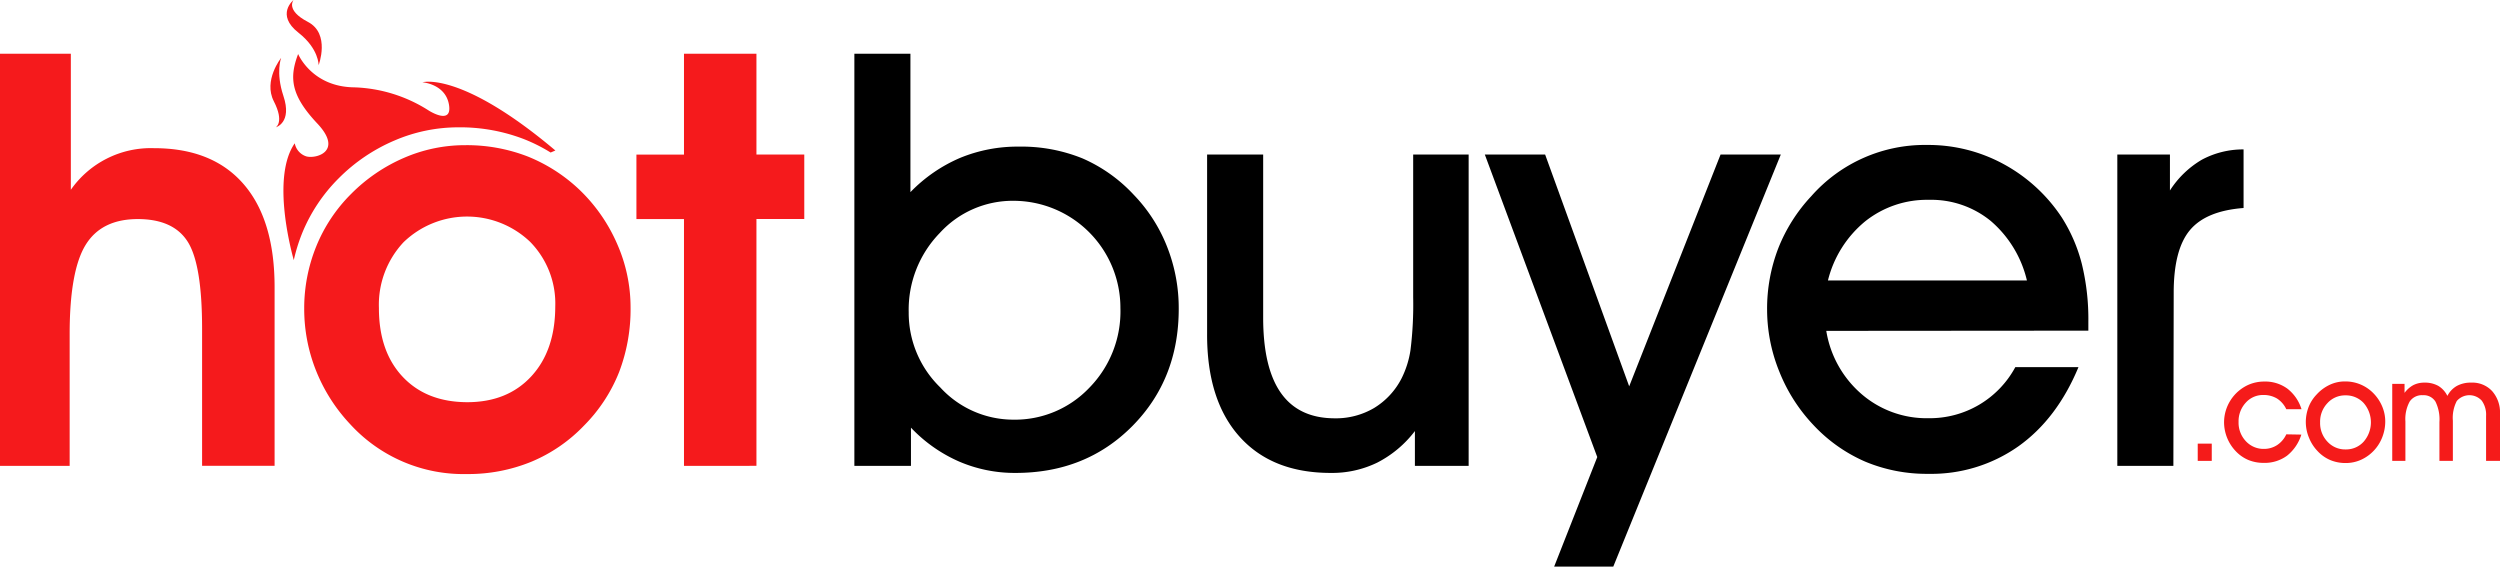
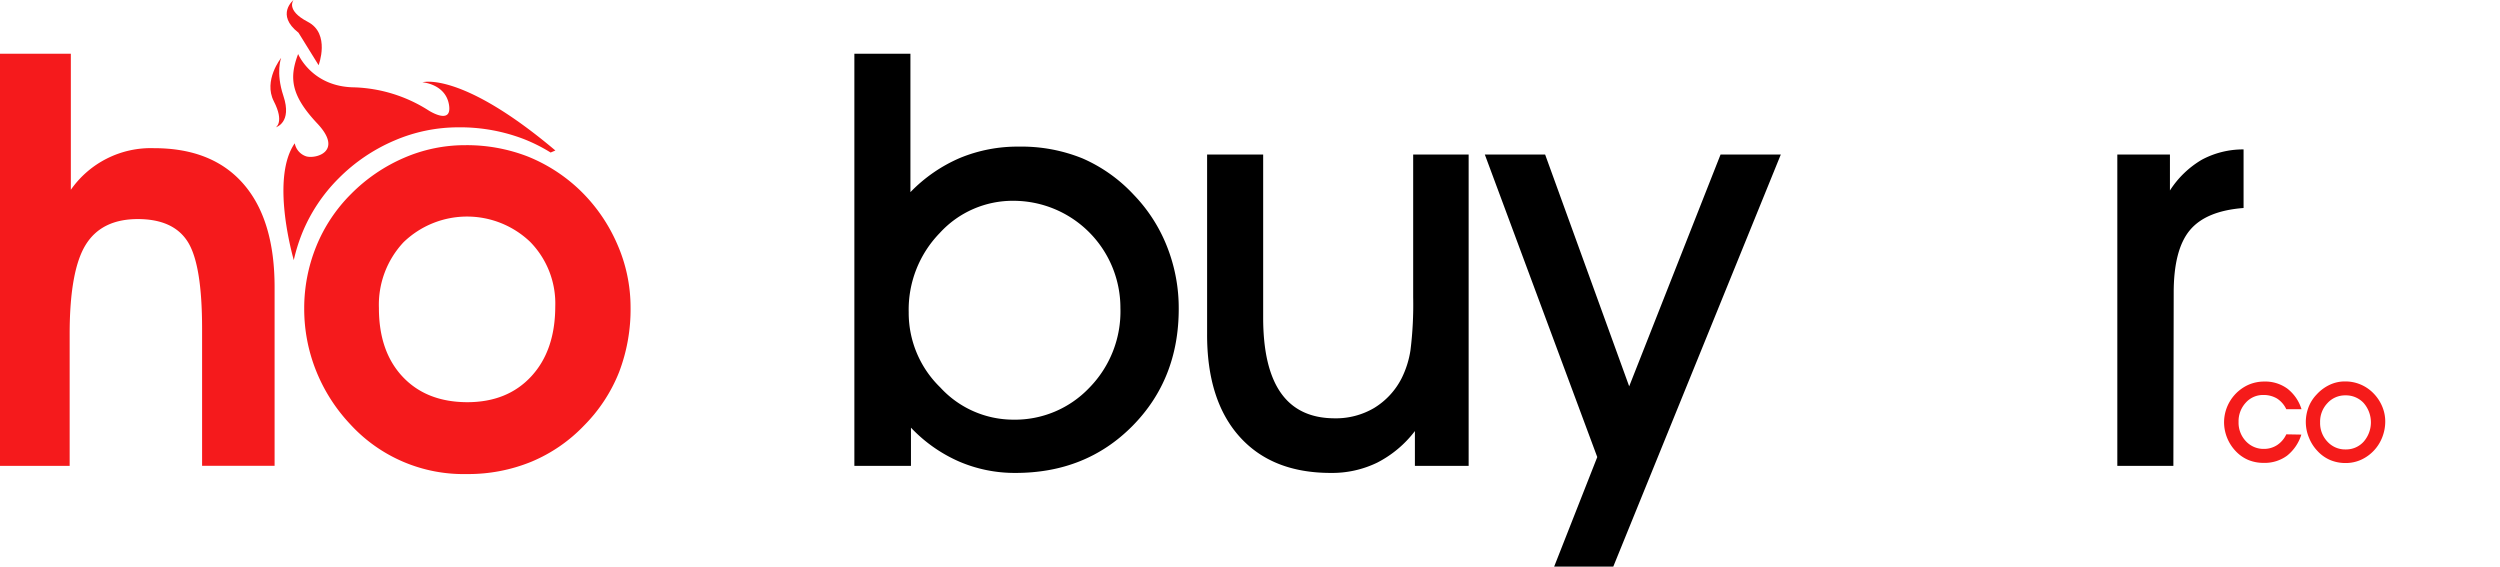
<svg xmlns="http://www.w3.org/2000/svg" id="Layer_1" data-name="Layer 1" viewBox="0 0 465.14 105.42">
  <defs>
    <style>.cls-1{fill:#f51a1c;}.cls-2{fill:#f51b1a;}</style>
  </defs>
  <title>hot-buyer-logo-design2</title>
  <path class="cls-1" d="M129.13,167.46s-3.36,4.19-1.36,8.08.36,4.84.36,4.84,3.09-.85,1.42-5.84C128.08,170.13,129.13,167.46,129.13,167.46Z" transform="translate(-76.82 -156.69)" />
-   <path class="cls-1" d="M136.1,168.82s2.23-5.86-2-8.06-2.66-4.07-2.66-4.07-3.41,2.71.92,6.09C136.18,165.78,136.1,168.82,136.1,168.82Z" transform="translate(-76.82 -156.69)" />
+   <path class="cls-1" d="M136.1,168.82s2.23-5.86-2-8.06-2.66-4.07-2.66-4.07-3.41,2.71.92,6.09Z" transform="translate(-76.82 -156.69)" />
  <path class="cls-1" d="M90,166.69V192a18.15,18.15,0,0,1,15.48-7.74q10.85,0,16.64,6.66t5.79,19.2v33.23H114.42V217.83q0-11.91-2.66-16.14t-9.29-4.24q-6.73,0-9.69,4.76t-3,16.35v24.81h-13V166.69Z" transform="translate(-76.82 -156.69)" />
  <path class="cls-1" d="M133.42,214.14a30.57,30.57,0,0,1,2.24-11.61,29.28,29.28,0,0,1,6.5-9.77,31.3,31.3,0,0,1,9.85-6.71,28.5,28.5,0,0,1,11.38-2.35,31.42,31.42,0,0,1,11.55,2.08,30.43,30.43,0,0,1,9.72,6.24,31.09,31.09,0,0,1,7,10.09,29.19,29.19,0,0,1,2.48,11.71A32.8,32.8,0,0,1,192,225.94a29.54,29.54,0,0,1-6.48,9.89,29,29,0,0,1-9.84,6.77,31,31,0,0,1-12,2.29,28.56,28.56,0,0,1-21.7-9.27,31.62,31.62,0,0,1-6.37-10A31,31,0,0,1,133.42,214.14Zm13.9-.11q0,8.07,4.43,12.77t12,4.72q7.49,0,11.93-4.82t4.45-13a16.37,16.37,0,0,0-4.66-12,17,17,0,0,0-23.56.05A17,17,0,0,0,147.32,214Z" transform="translate(-76.82 -156.69)" />
-   <path class="cls-1" d="M204.08,243.37V197.45h-8.85v-12h8.85V166.69h13.48v18.75h8.9v12h-8.9v45.92Z" transform="translate(-76.82 -156.69)" />
  <path d="M246.31,236.26v7.11H235.78V166.69h10.43v25.75a28.35,28.35,0,0,1,9.24-6.37,28,28,0,0,1,10.92-2.1,30.18,30.18,0,0,1,11.83,2.18,28.52,28.52,0,0,1,9.55,6.77,29.31,29.31,0,0,1,6.22,9.69,31.12,31.12,0,0,1,2.16,11.53q0,13.11-8.64,21.83t-21.75,8.71a26.14,26.14,0,0,1-10.5-2.13A27.49,27.49,0,0,1,246.31,236.26Zm-.42-21.49a19.32,19.32,0,0,0,5.87,14,18.45,18.45,0,0,0,13.56,6,19.08,19.08,0,0,0,14.17-5.93A20.27,20.27,0,0,0,285.28,214a19.92,19.92,0,0,0-19.85-19.95,18.37,18.37,0,0,0-13.77,6A20.45,20.45,0,0,0,245.89,214.77Z" transform="translate(-76.82 -156.69)" />
  <path d="M350.07,243.37h-10v-6.48a20.59,20.59,0,0,1-7,5.87,19.2,19.2,0,0,1-8.66,1.92q-10.95,0-17-6.79t-6-19.12V185.44h10.43v30.33q0,9.38,3.32,14.06t10,4.69a14,14,0,0,0,7.32-1.92,13.77,13.77,0,0,0,5.11-5.51,17.58,17.58,0,0,0,1.66-5.26,68.72,68.72,0,0,0,.5-9.85V185.44h10.32Z" transform="translate(-76.82 -156.69)" />
  <path d="M353.08,185.44H364.3l15.64,43.13,17-43.13h11.21l-31.17,76.67h-11L374,241.73Z" transform="translate(-76.82 -156.69)" />
-   <path d="M416.61,218.25A19.66,19.66,0,0,0,423.16,230a18.52,18.52,0,0,0,12.46,4.5A18.07,18.07,0,0,0,451.78,225h11.75q-4,9.63-11.19,14.74a28.1,28.1,0,0,1-16.72,5.11,29.61,29.61,0,0,1-11.74-2.26,28.93,28.93,0,0,1-9.64-6.8,31.21,31.21,0,0,1-6.35-9.92,30.7,30.7,0,0,1-2.29-11.56,31.27,31.27,0,0,1,2.08-11.43,30.58,30.58,0,0,1,6.14-9.69,28.18,28.18,0,0,1,21.59-9.53,29.3,29.3,0,0,1,14.19,3.56,30.23,30.23,0,0,1,10.82,9.92,29.61,29.61,0,0,1,3.74,8.67,43.25,43.25,0,0,1,1.21,10.76v1.64Zm37.33-9.38a20.89,20.89,0,0,0-6.74-11.08,17.51,17.51,0,0,0-11.48-3.92,18.43,18.43,0,0,0-11.87,4,20.62,20.62,0,0,0-6.93,11Z" transform="translate(-76.82 -156.69)" />
  <path d="M481.19,243.37H470.76V185.44h9.79v6.69a17.65,17.65,0,0,1,5.93-5.72,16.19,16.19,0,0,1,7.77-1.92v10.9q-7,.53-10,4.14t-3,11.61Z" transform="translate(-76.82 -156.69)" />
-   <path class="cls-2" d="M488.33,242.44h-2.61v-3.21h2.61Z" transform="translate(-76.82 -156.69)" />
  <path class="cls-2" d="M505,237.55a8.06,8.06,0,0,1-2.67,3.93,7,7,0,0,1-4.31,1.33,7.36,7.36,0,0,1-2.91-.55,7,7,0,0,1-2.35-1.66,7.85,7.85,0,0,1-2.14-5.31,7.69,7.69,0,0,1,4.52-7,7.31,7.31,0,0,1,2.95-.61A7,7,0,0,1,502.4,229a7.7,7.7,0,0,1,2.63,3.83H502.2a4.76,4.76,0,0,0-1.74-2,4.89,4.89,0,0,0-2.56-.65,4.28,4.28,0,0,0-3.25,1.44,5.08,5.08,0,0,0-1.33,3.57,5,5,0,0,0,1.35,3.58,4.46,4.46,0,0,0,3.38,1.44,4.41,4.41,0,0,0,2.44-.71,4.8,4.8,0,0,0,1.71-2Z" transform="translate(-76.82 -156.69)" />
  <path class="cls-2" d="M505.83,235.29a7.84,7.84,0,0,1,.51-2.85,7.12,7.12,0,0,1,1.52-2.37,7.73,7.73,0,0,1,2.43-1.79,6.57,6.57,0,0,1,2.81-.62,7.27,7.27,0,0,1,5.32,2.21,7.76,7.76,0,0,1,1.62,2.44,7.12,7.12,0,0,1,.57,2.8,8,8,0,0,1-.53,2.86,7.6,7.6,0,0,1-3.94,4.25,6.91,6.91,0,0,1-2.89.62,7.33,7.33,0,0,1-2.91-.57A7,7,0,0,1,508,240.6a7.73,7.73,0,0,1-1.57-2.45A7.55,7.55,0,0,1,505.83,235.29Zm2.66,0a5,5,0,0,0,1.37,3.58,4.45,4.45,0,0,0,3.39,1.44,4.39,4.39,0,0,0,3.34-1.44,5.47,5.47,0,0,0,0-7.2,4.48,4.48,0,0,0-3.37-1.42,4.42,4.42,0,0,0-3.36,1.44A5,5,0,0,0,508.49,235.26Z" transform="translate(-76.82 -156.69)" />
-   <path class="cls-2" d="M530.69,235.21a7.45,7.45,0,0,0-.74-3.8,2.57,2.57,0,0,0-2.35-1.19,2.74,2.74,0,0,0-2.45,1.19,6.81,6.81,0,0,0-.79,3.7v7.33h-2.45V228.11h2.29v1.68a5,5,0,0,1,1.62-1.44,4.44,4.44,0,0,1,2.06-.47,5.12,5.12,0,0,1,2.59.6,4.45,4.45,0,0,1,1.7,1.87,4.49,4.49,0,0,1,1.77-1.86,5.38,5.38,0,0,1,2.67-.61,5,5,0,0,1,3.89,1.58,6,6,0,0,1,1.46,4.23v8.75h-2.59v-8.35a4.46,4.46,0,0,0-.8-2.85,3.1,3.1,0,0,0-4.65.06,6.77,6.77,0,0,0-.73,3.65v7.49h-2.5Z" transform="translate(-76.82 -156.69)" />
  <path class="cls-1" d="M131.48,205.09a32.59,32.59,0,0,1,1.55-5,30.85,30.85,0,0,1,6.83-10.25,32.67,32.67,0,0,1,10.34-7,30,30,0,0,1,11.94-2.46,33,33,0,0,1,12.13,2.18,30.57,30.57,0,0,1,5,2.51l.88-.38C162.57,169.86,155.42,172,155.42,172s4.31.31,4.94,4.2-3.78,1.05-3.78,1.05a27.32,27.32,0,0,0-13.88-4.31c-7.89-.1-10.41-6.2-10.41-6.2-1.68,4.42-1.37,7.68,3.57,12.93s-.37,6.65-2.1,6.1a3.18,3.18,0,0,1-2.1-2.42C127.49,189.34,130.66,202.13,131.48,205.09Z" transform="translate(-76.82 -156.69)" />
</svg>